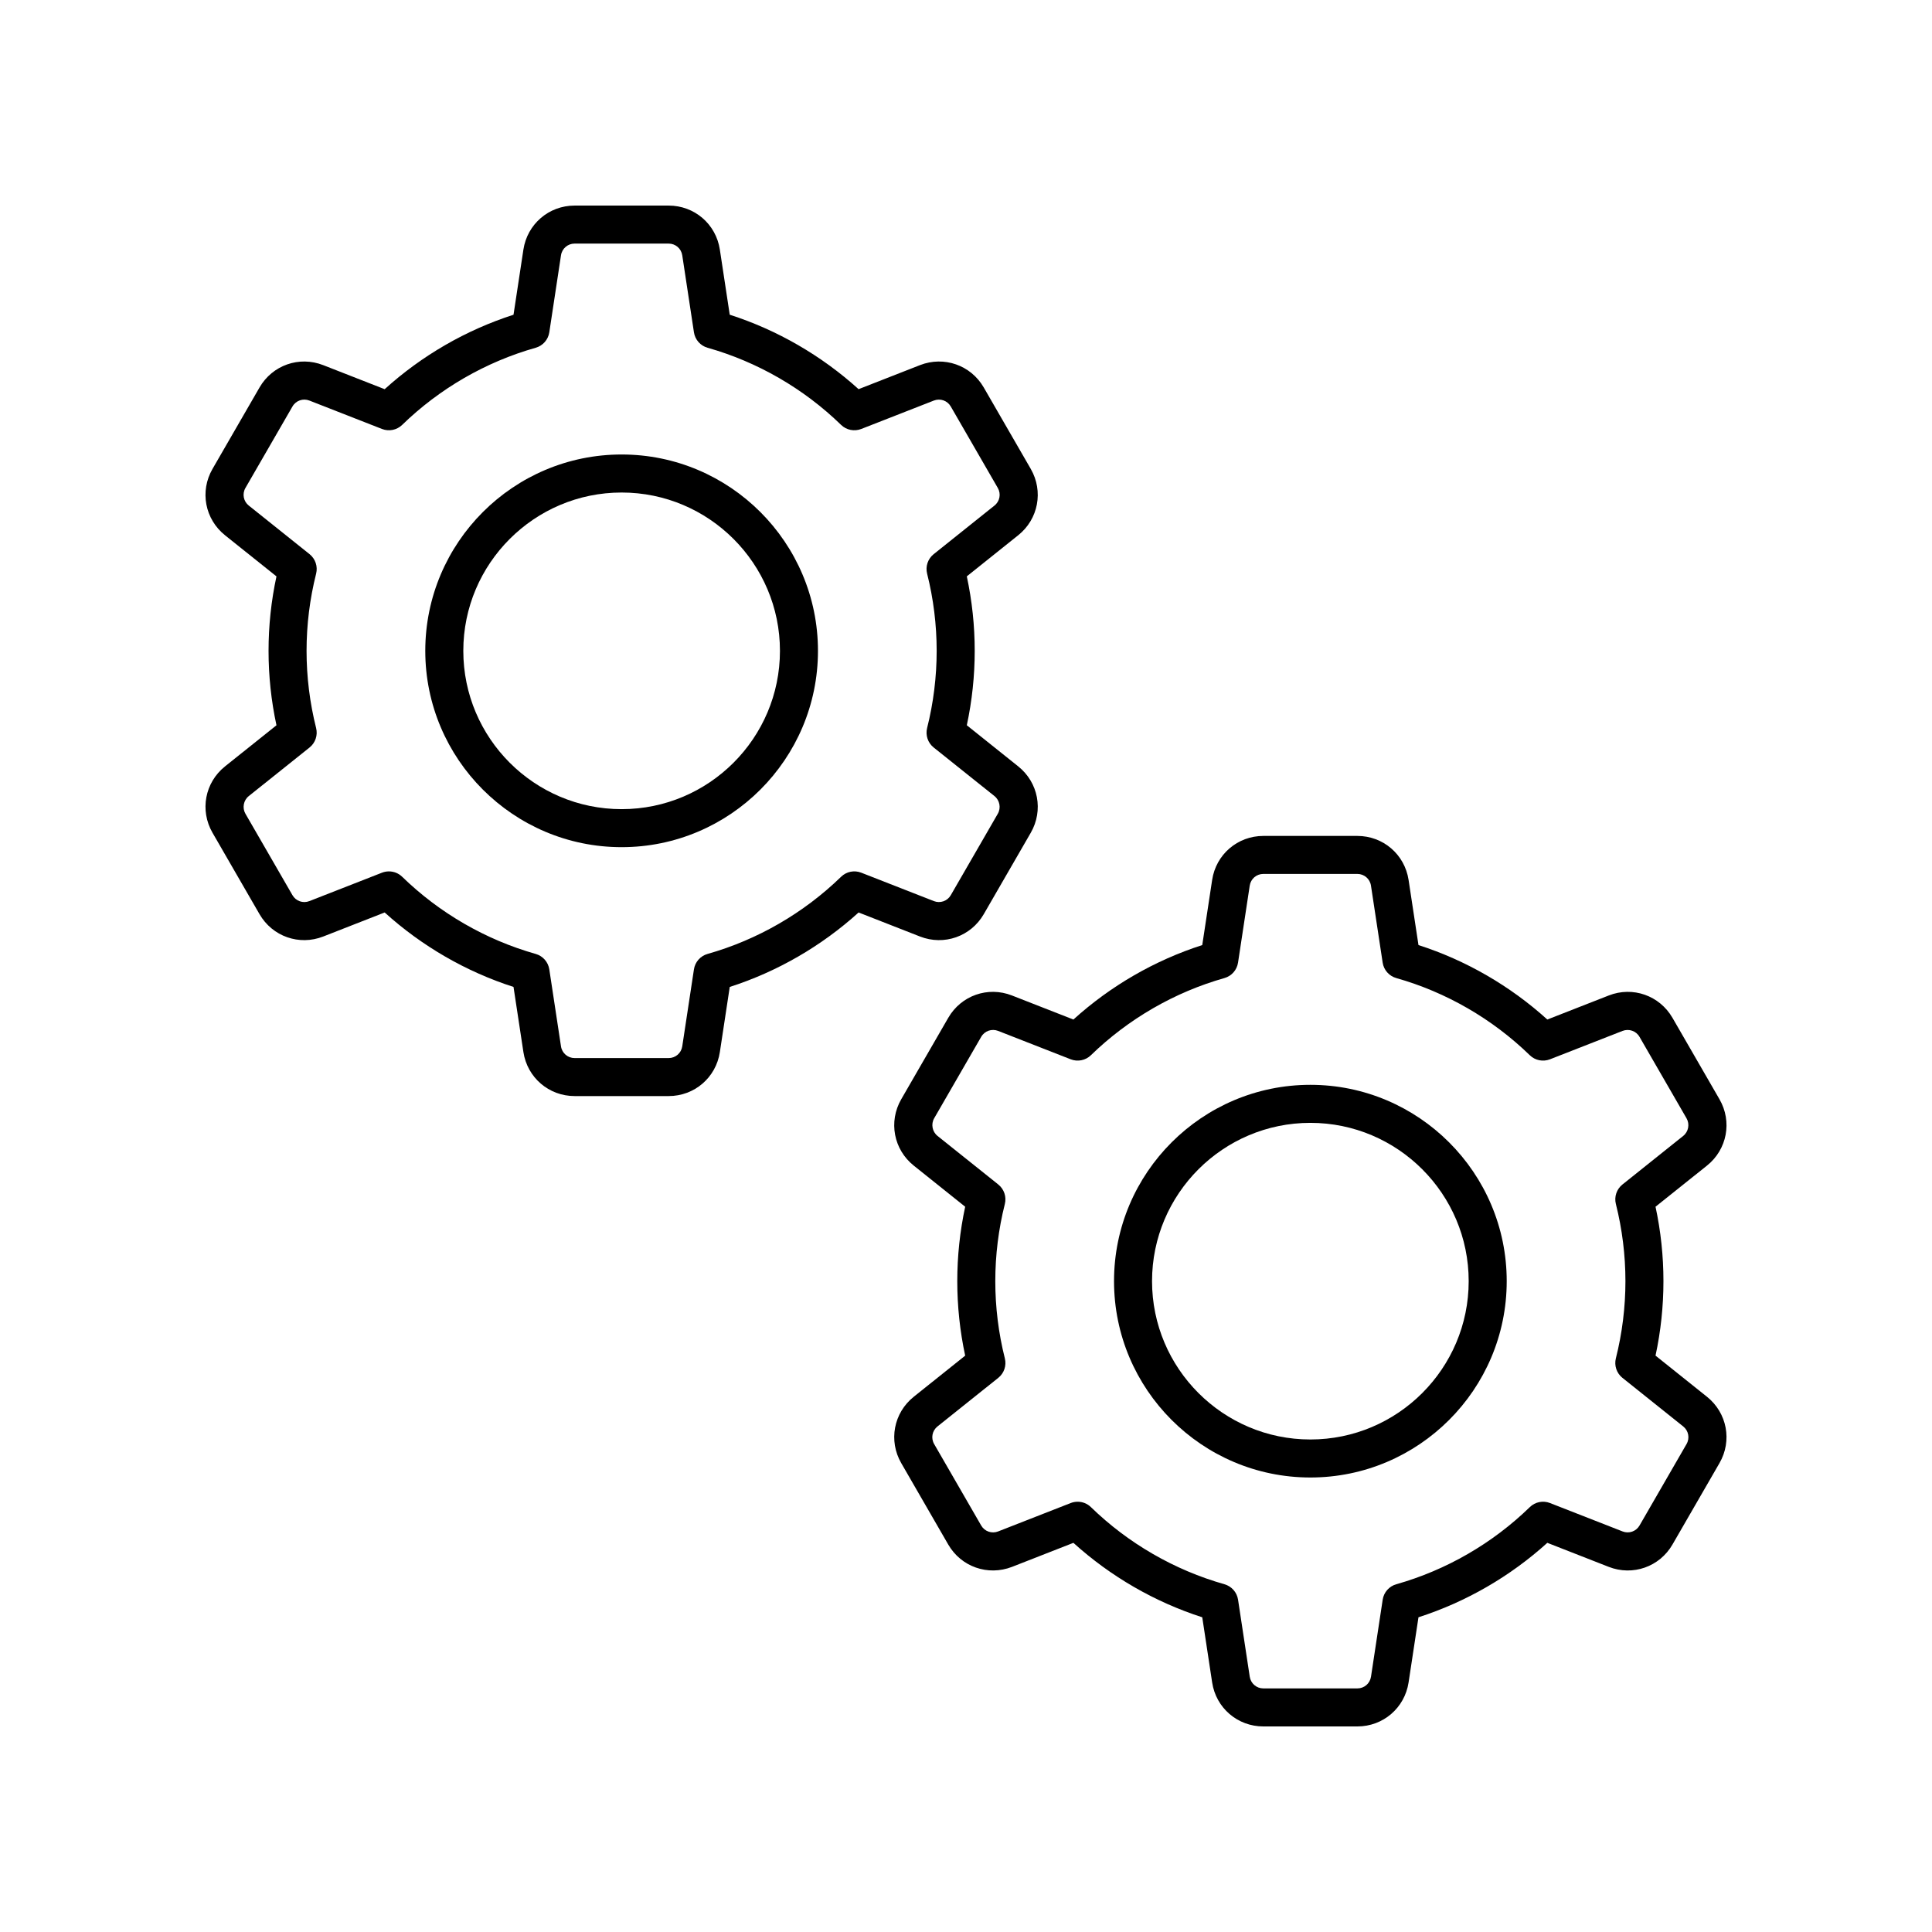
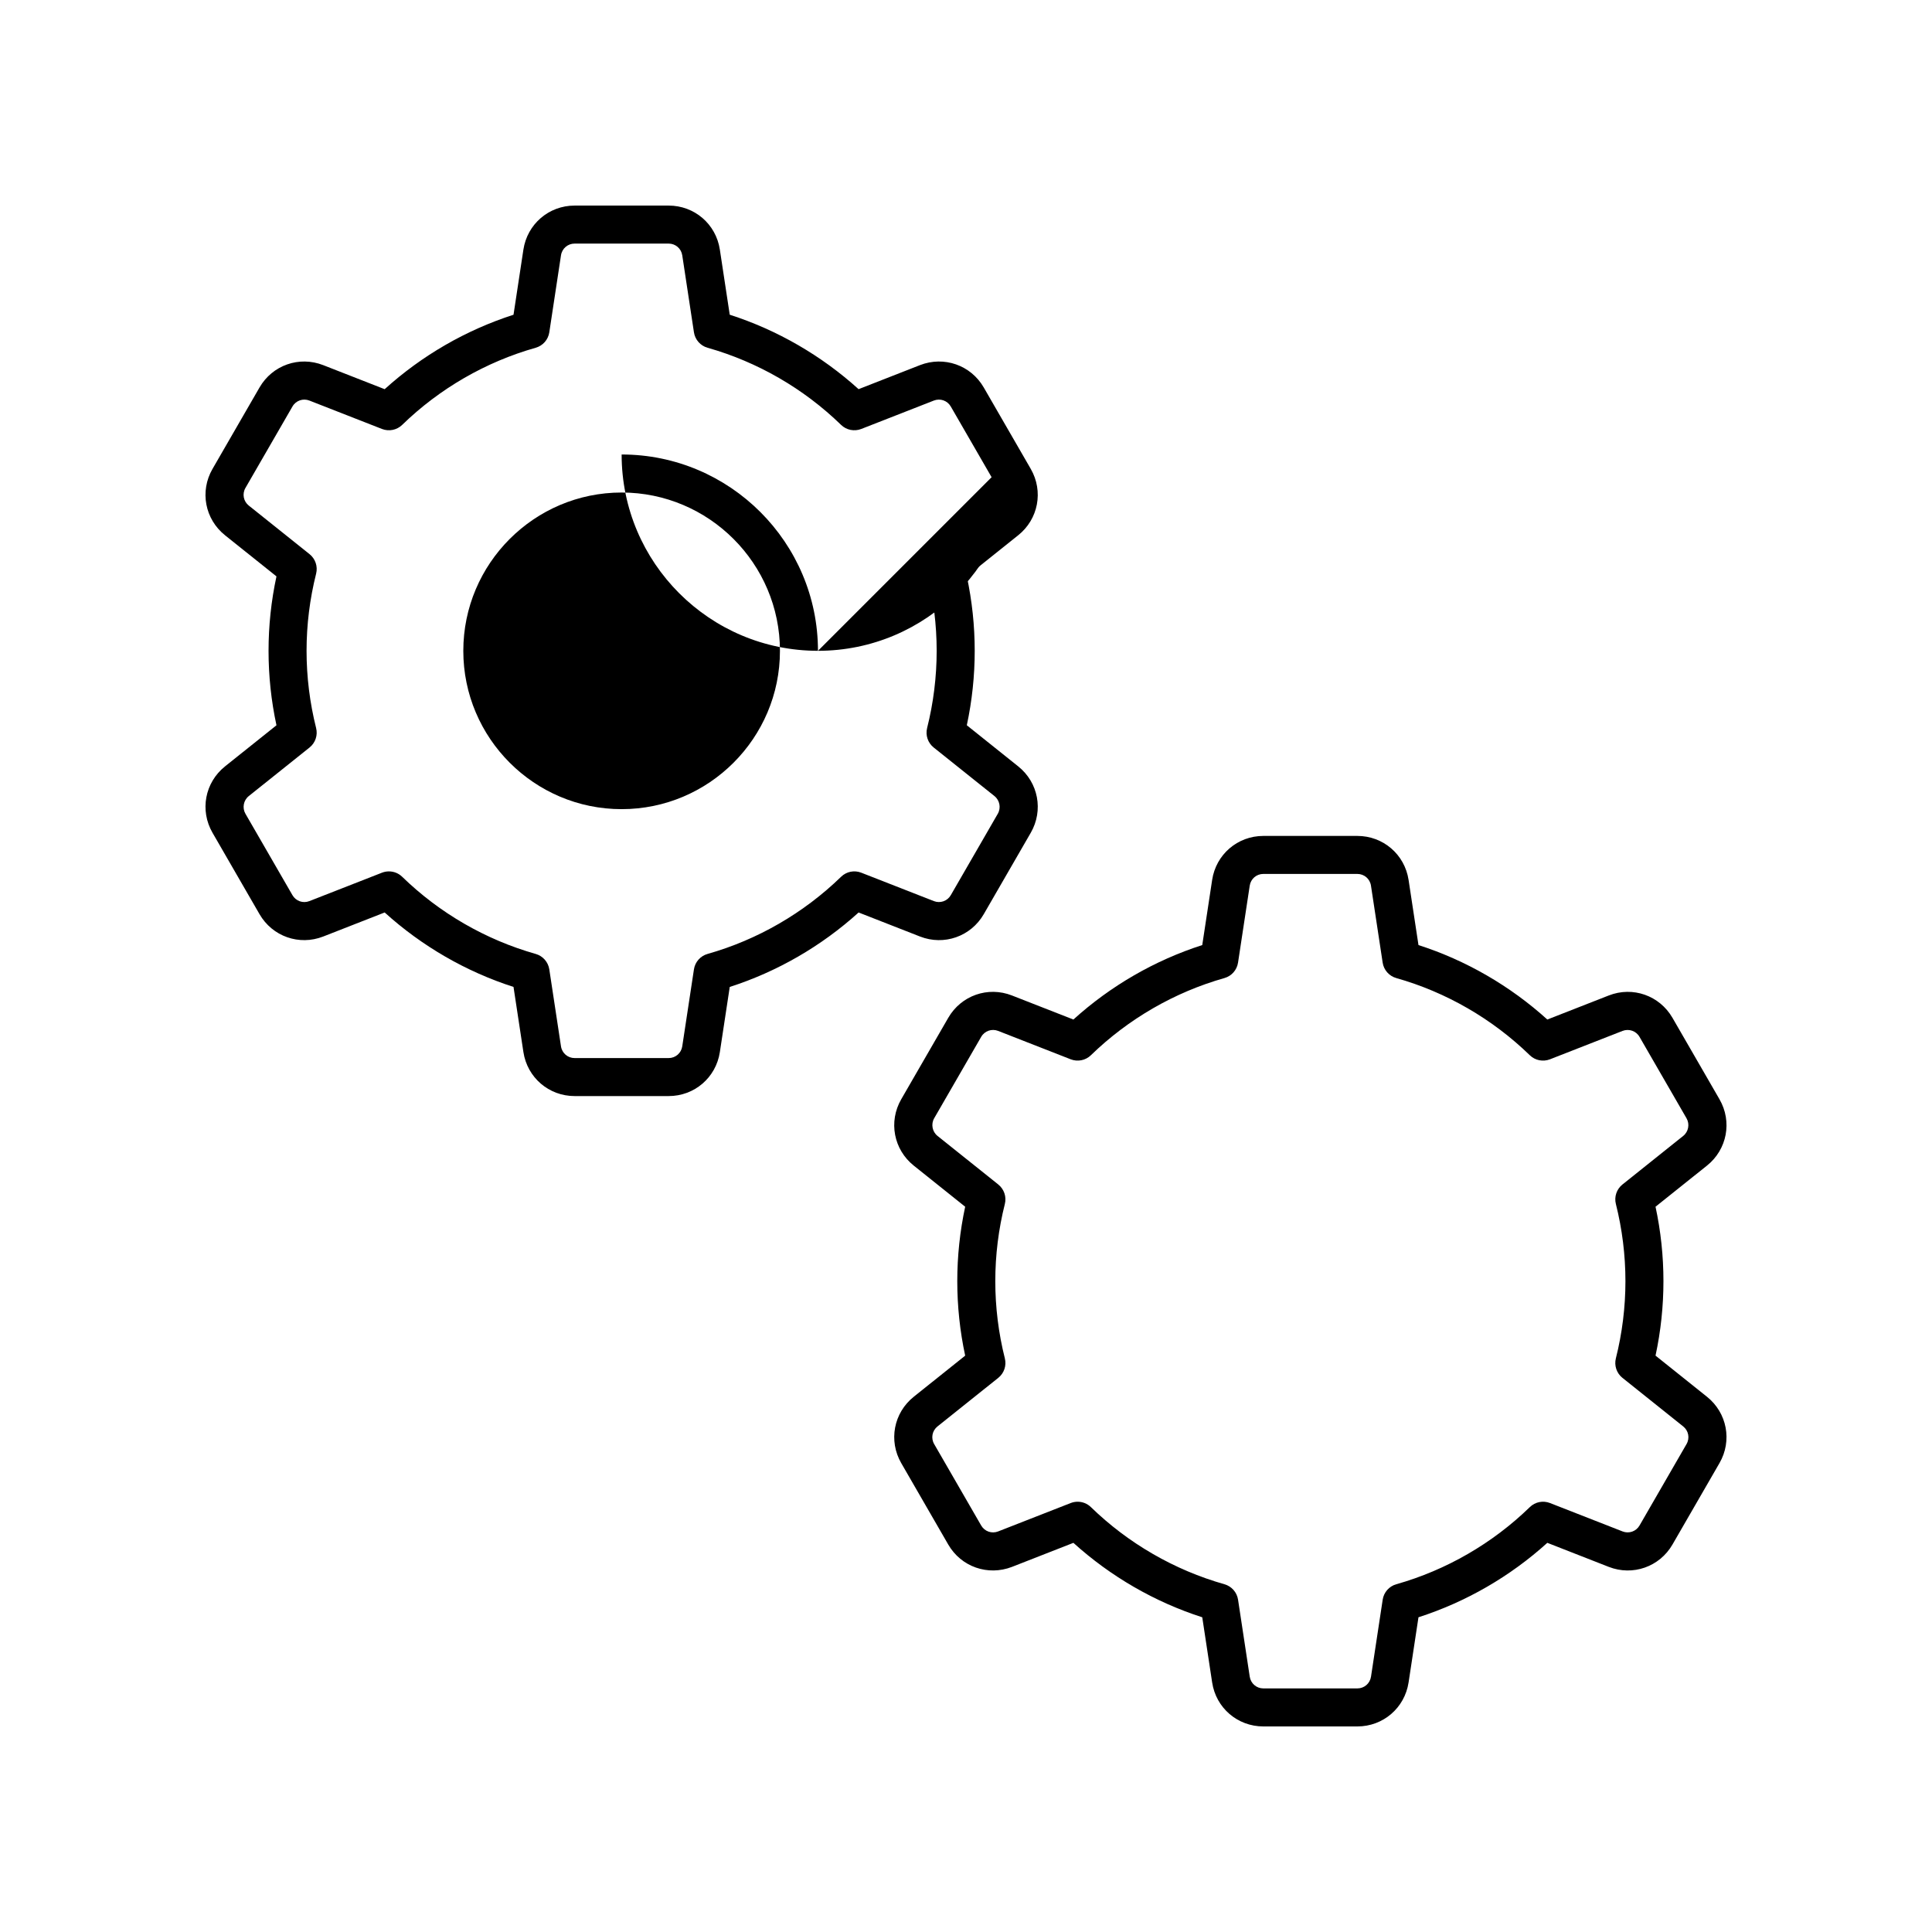
<svg xmlns="http://www.w3.org/2000/svg" fill="#000000" width="800px" height="800px" version="1.1" viewBox="144 144 512 512">
  <g>
    <path d="m334.77 422.81 2.621-17.258c12.602-4.055 24.297-10.812 34.148-19.734l16.277 6.371c6.367 2.488 13.469-0.004 16.891-5.922l12.457-21.574c3.414-5.926 2.016-13.324-3.324-17.594l-13.625-10.895c1.391-6.477 2.094-13.098 2.094-19.73 0-6.637-0.703-13.258-2.094-19.734l13.625-10.895c5.34-4.269 6.734-11.664 3.32-17.586l-12.457-21.578c-3.422-5.922-10.531-8.398-16.891-5.922l-16.277 6.371c-9.852-8.914-21.543-15.676-34.148-19.73l-2.621-17.266c-1.023-6.754-6.731-11.656-13.57-11.656h-24.914c-6.832 0-12.543 4.906-13.574 11.664l-2.621 17.266c-12.602 4.055-24.297 10.812-34.145 19.73l-16.277-6.371c-6.379-2.496-13.473 0-16.891 5.922l-12.457 21.578c-3.418 5.918-2.023 13.312 3.32 17.586l13.629 10.895c-1.395 6.465-2.098 13.094-2.098 19.73 0 6.637 0.703 13.258 2.098 19.73l-13.629 10.891c-5.34 4.269-6.738 11.664-3.32 17.59l12.457 21.574c3.418 5.918 10.52 8.414 16.891 5.922l16.277-6.371c9.852 8.922 21.543 15.68 34.145 19.734l2.621 17.258c1.031 6.762 6.742 11.664 13.574 11.664h24.914c6.84 0.004 12.547-4.902 13.574-11.66zm-42.102-1.516-3.098-20.402c-0.297-1.953-1.707-3.551-3.609-4.09-13.23-3.742-25.469-10.812-35.383-20.449-0.957-0.934-2.223-1.426-3.512-1.426-0.617 0-1.238 0.113-1.836 0.344l-19.238 7.527c-1.684 0.664-3.582 0.004-4.492-1.574l-12.457-21.574c-0.895-1.551-0.516-3.562 0.883-4.68l16.109-12.875c1.539-1.234 2.223-3.254 1.738-5.164-1.676-6.672-2.531-13.555-2.531-20.453 0-6.902 0.855-13.785 2.535-20.457 0.48-1.914-0.199-3.93-1.738-5.164l-16.109-12.875c-1.422-1.137-1.793-3.102-0.883-4.676l12.457-21.578c0.906-1.578 2.805-2.238 4.492-1.574l19.238 7.527c1.836 0.707 3.926 0.301 5.344-1.082 9.91-9.629 22.148-16.699 35.383-20.441 1.902-0.535 3.312-2.137 3.609-4.09l3.098-20.41c0.273-1.801 1.797-3.106 3.613-3.106h24.914c1.816 0 3.336 1.305 3.609 3.106l3.098 20.41c0.297 1.953 1.711 3.551 3.609 4.09 13.238 3.742 25.473 10.812 35.383 20.441 1.418 1.383 3.508 1.789 5.344 1.082l19.238-7.527c1.691-0.66 3.586 0 4.492 1.574l12.457 21.578c0.91 1.574 0.539 3.539-0.883 4.676l-16.109 12.875c-1.539 1.234-2.223 3.254-1.738 5.164 1.68 6.676 2.531 13.559 2.531 20.457 0 6.894-0.852 13.777-2.531 20.453-0.48 1.914 0.199 3.93 1.738 5.164l16.113 12.875c1.398 1.117 1.777 3.129 0.883 4.68l-12.457 21.574c-0.906 1.574-2.809 2.234-4.492 1.574l-19.238-7.527c-1.836-0.719-3.93-0.305-5.344 1.082-9.918 9.629-22.152 16.703-35.387 20.449-1.902 0.535-3.312 2.137-3.609 4.09l-3.098 20.402c-0.273 1.801-1.789 3.106-3.609 3.106h-24.914c-1.816 0-3.34-1.305-3.613-3.106z" />
-     <path d="m360.77 316.48c0-28.695-23.34-52.035-52.031-52.035s-52.035 23.34-52.035 52.035c0 28.688 23.344 52.027 52.035 52.027s52.031-23.34 52.031-52.027zm-52.031 41.953c-23.137 0-41.957-18.82-41.957-41.953 0-23.133 18.82-41.957 41.957-41.957 23.133 0 41.957 18.824 41.957 41.957 0 23.133-18.824 41.953-41.957 41.953z" />
+     <path d="m360.77 316.48c0-28.695-23.34-52.035-52.031-52.035c0 28.688 23.344 52.027 52.035 52.027s52.031-23.34 52.031-52.027zm-52.031 41.953c-23.137 0-41.957-18.82-41.957-41.953 0-23.133 18.82-41.957 41.957-41.957 23.133 0 41.957 18.824 41.957 41.957 0 23.133-18.824 41.953-41.957 41.953z" />
    <path d="m599.68 435.31-12.457-21.574c-3.422-5.922-10.527-8.422-16.891-5.922l-16.277 6.371c-9.852-8.922-21.543-15.68-34.145-19.734l-2.621-17.258c-1.031-6.762-6.742-11.664-13.574-11.664h-24.914c-6.84 0-12.547 4.906-13.57 11.664l-2.621 17.258c-12.602 4.055-24.297 10.812-34.148 19.734l-16.277-6.371c-6.379-2.5-13.473 0-16.891 5.922l-12.457 21.574c-3.418 5.926-2.019 13.32 3.32 17.59l13.625 10.895c-1.391 6.477-2.094 13.098-2.094 19.73 0 6.637 0.703 13.258 2.094 19.734l-13.625 10.895c-5.34 4.269-6.734 11.664-3.32 17.586l12.457 21.578c3.418 5.922 10.52 8.387 16.891 5.922l16.277-6.371c9.848 8.914 21.543 15.676 34.148 19.73l2.621 17.266c1.023 6.754 6.731 11.66 13.57 11.66h24.914c6.832 0 12.543-4.906 13.574-11.664l2.621-17.266c12.602-4.055 24.297-10.812 34.145-19.73l16.277 6.371c6.367 2.484 13.469 0 16.891-5.922l12.457-21.578c3.418-5.918 2.023-13.312-3.32-17.586l-13.629-10.895c1.395-6.469 2.098-13.098 2.098-19.734s-0.703-13.258-2.098-19.73l13.633-10.891c5.34-4.269 6.738-11.664 3.316-17.59zm-9.609 9.719-16.109 12.875c-1.539 1.234-2.223 3.254-1.738 5.164 1.676 6.672 2.531 13.555 2.531 20.453 0 6.902-0.855 13.785-2.535 20.457-0.48 1.914 0.199 3.93 1.738 5.164l16.109 12.875c1.422 1.137 1.793 3.102 0.883 4.676l-12.457 21.578c-0.906 1.574-2.809 2.231-4.492 1.574l-19.238-7.527c-1.844-0.719-3.93-0.301-5.344 1.082-9.91 9.629-22.148 16.699-35.383 20.441-1.902 0.535-3.312 2.137-3.609 4.09l-3.098 20.41c-0.273 1.801-1.793 3.106-3.613 3.106h-24.914c-1.816 0-3.336-1.305-3.609-3.106l-3.098-20.41c-0.297-1.953-1.707-3.551-3.609-4.09-13.238-3.75-25.477-10.812-35.387-20.441-0.957-0.934-2.223-1.426-3.512-1.426-0.617 0-1.238 0.113-1.836 0.344l-19.238 7.527c-1.684 0.66-3.582 0.004-4.492-1.574l-12.457-21.578c-0.91-1.574-0.539-3.539 0.883-4.676l16.109-12.875c1.539-1.234 2.223-3.254 1.738-5.164-1.68-6.676-2.531-13.559-2.531-20.457 0-6.894 0.852-13.777 2.531-20.453 0.48-1.914-0.199-3.93-1.738-5.164l-16.105-12.875c-1.398-1.117-1.777-3.129-0.883-4.68l12.457-21.574c0.906-1.578 2.805-2.231 4.492-1.574l19.238 7.527c1.832 0.707 3.93 0.301 5.344-1.082 9.918-9.633 22.152-16.703 35.383-20.449 1.902-0.535 3.312-2.137 3.609-4.09l3.098-20.402c0.273-1.801 1.789-3.106 3.609-3.106h24.914c1.816 0 3.34 1.305 3.609 3.106l3.098 20.402c0.297 1.953 1.707 3.551 3.609 4.09 13.23 3.742 25.469 10.812 35.383 20.449 1.414 1.383 3.504 1.789 5.344 1.082l19.238-7.527c1.691-0.648 3.586 0 4.492 1.574l12.457 21.574c0.906 1.551 0.527 3.562-0.871 4.68z" />
-     <path d="m491.26 431.49c-28.691 0-52.031 23.34-52.031 52.027 0 28.695 23.34 52.035 52.031 52.035 28.691 0 52.035-23.34 52.035-52.035 0-28.688-23.344-52.027-52.035-52.027zm0 93.988c-23.133 0-41.957-18.824-41.957-41.957 0-23.133 18.82-41.953 41.957-41.953s41.957 18.82 41.957 41.953c0 23.133-18.82 41.957-41.957 41.957z" />
  </g>
</svg>